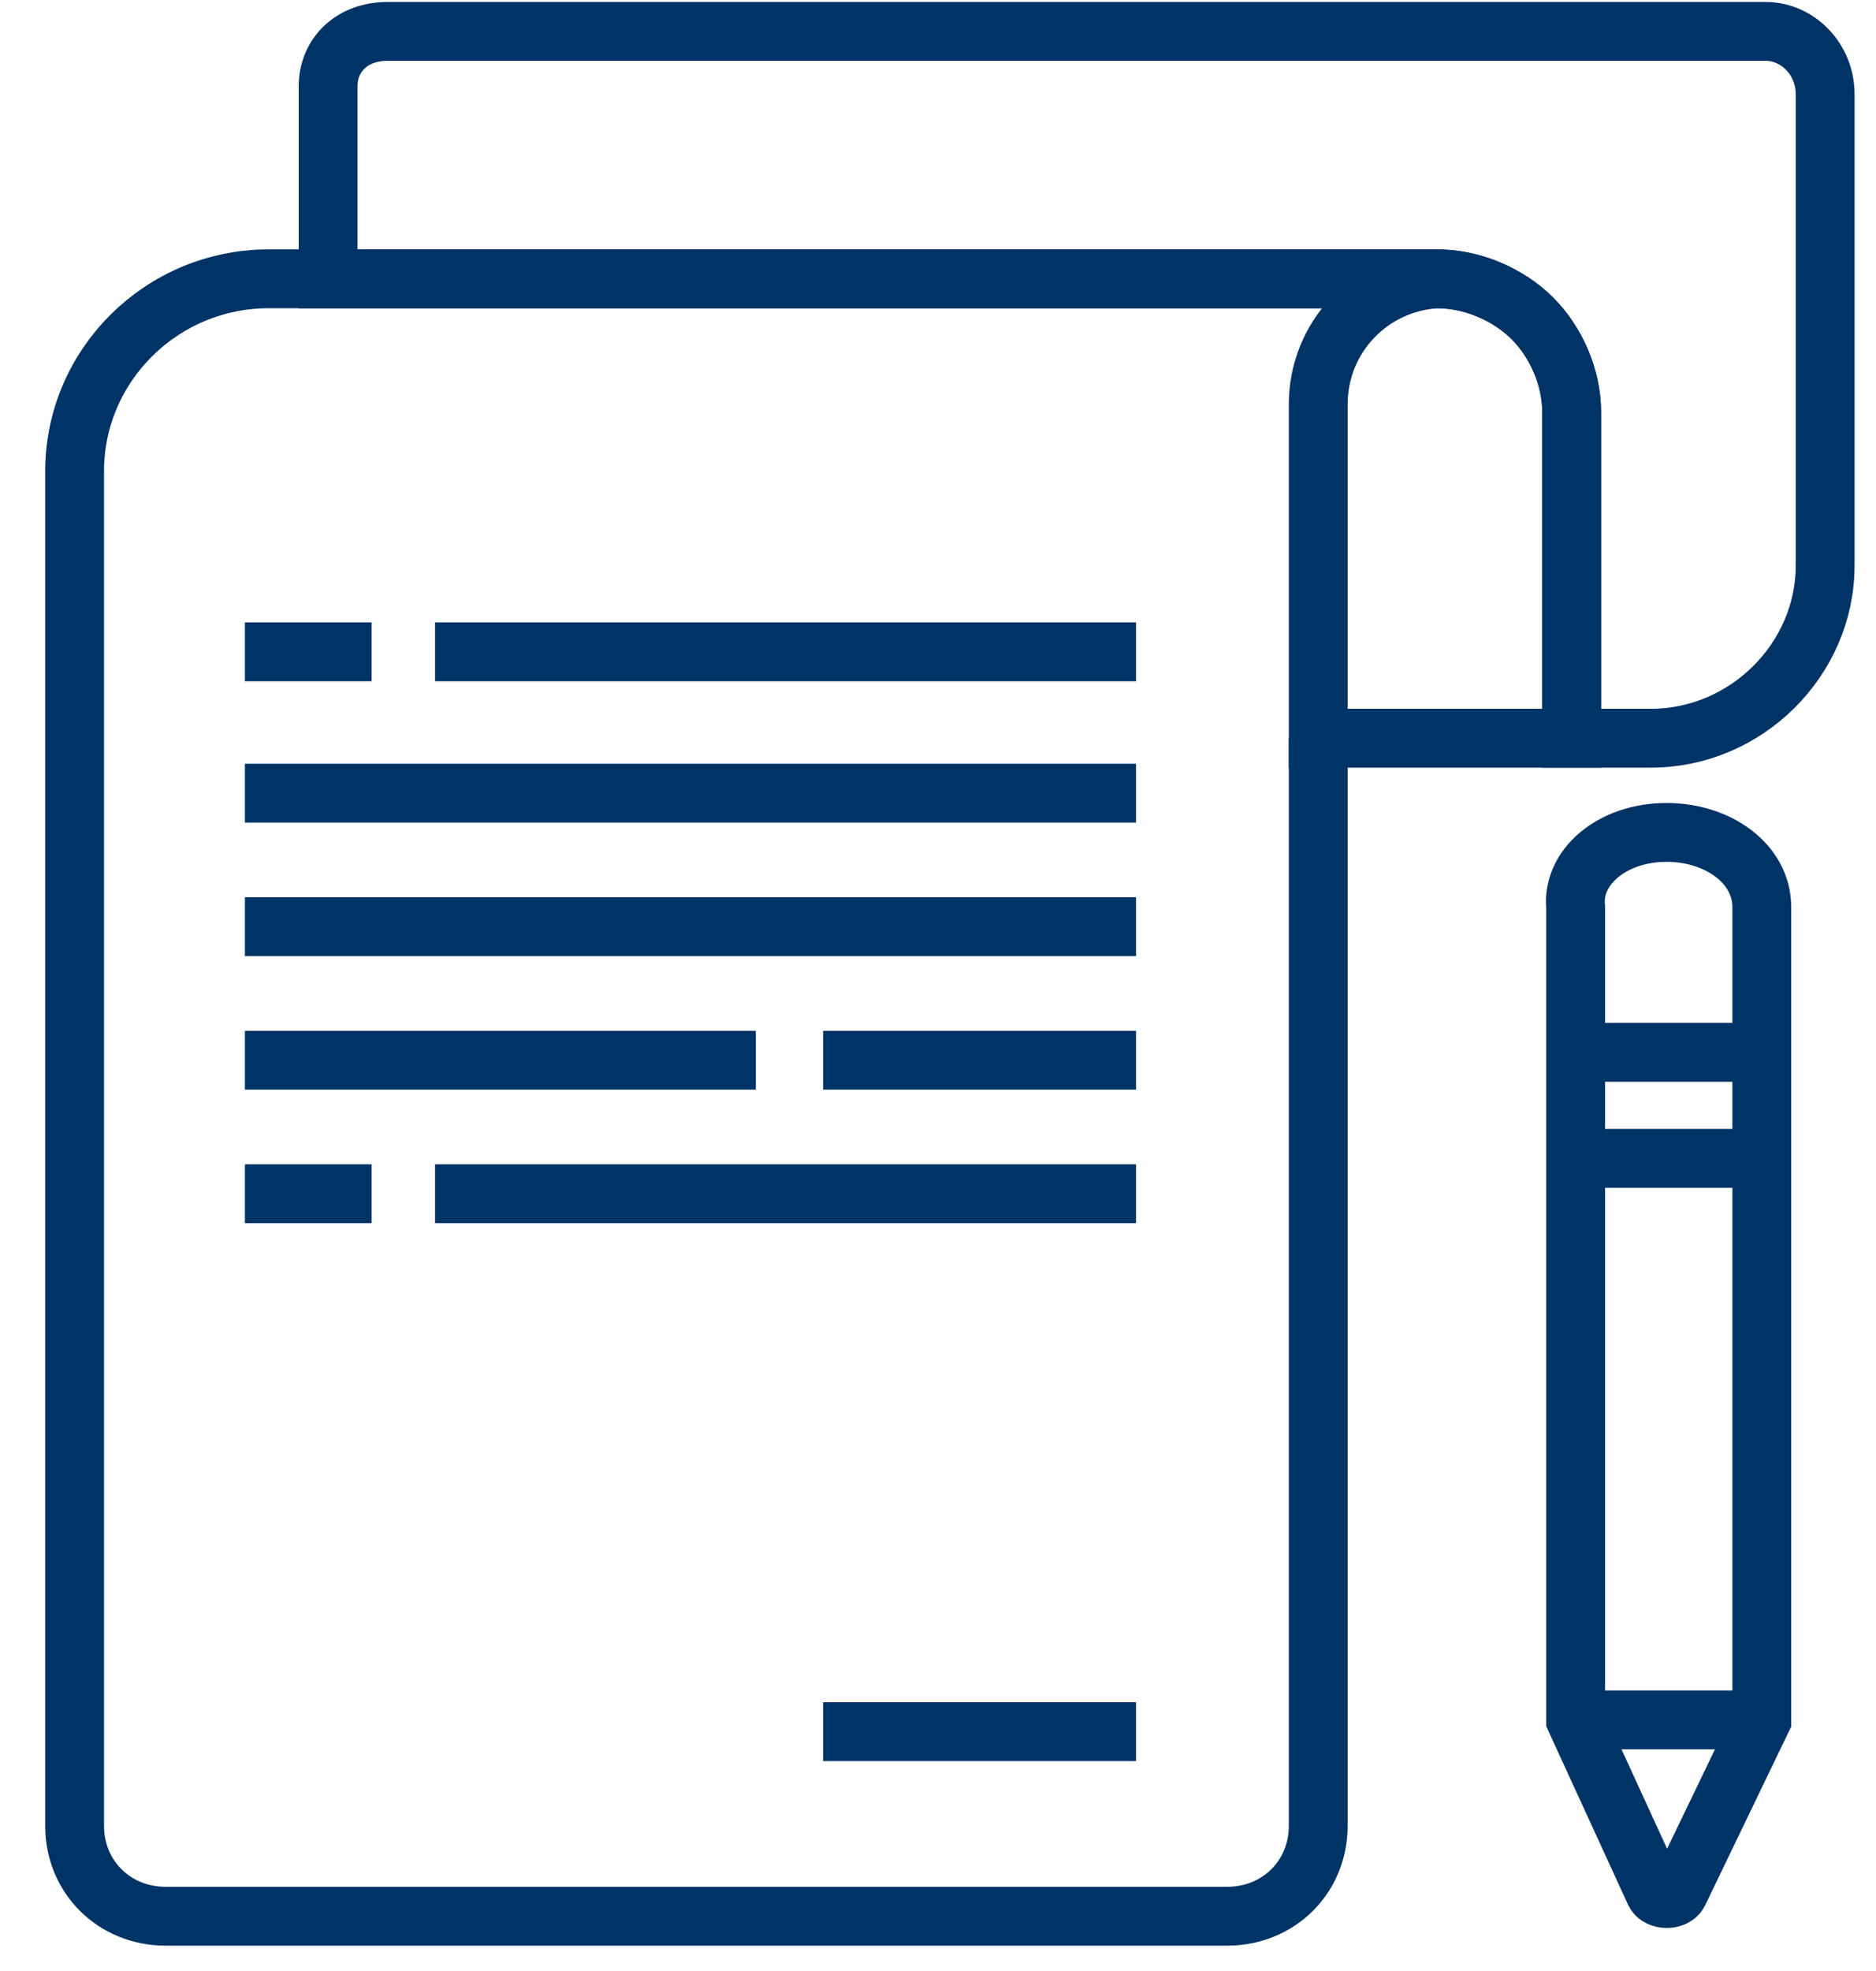
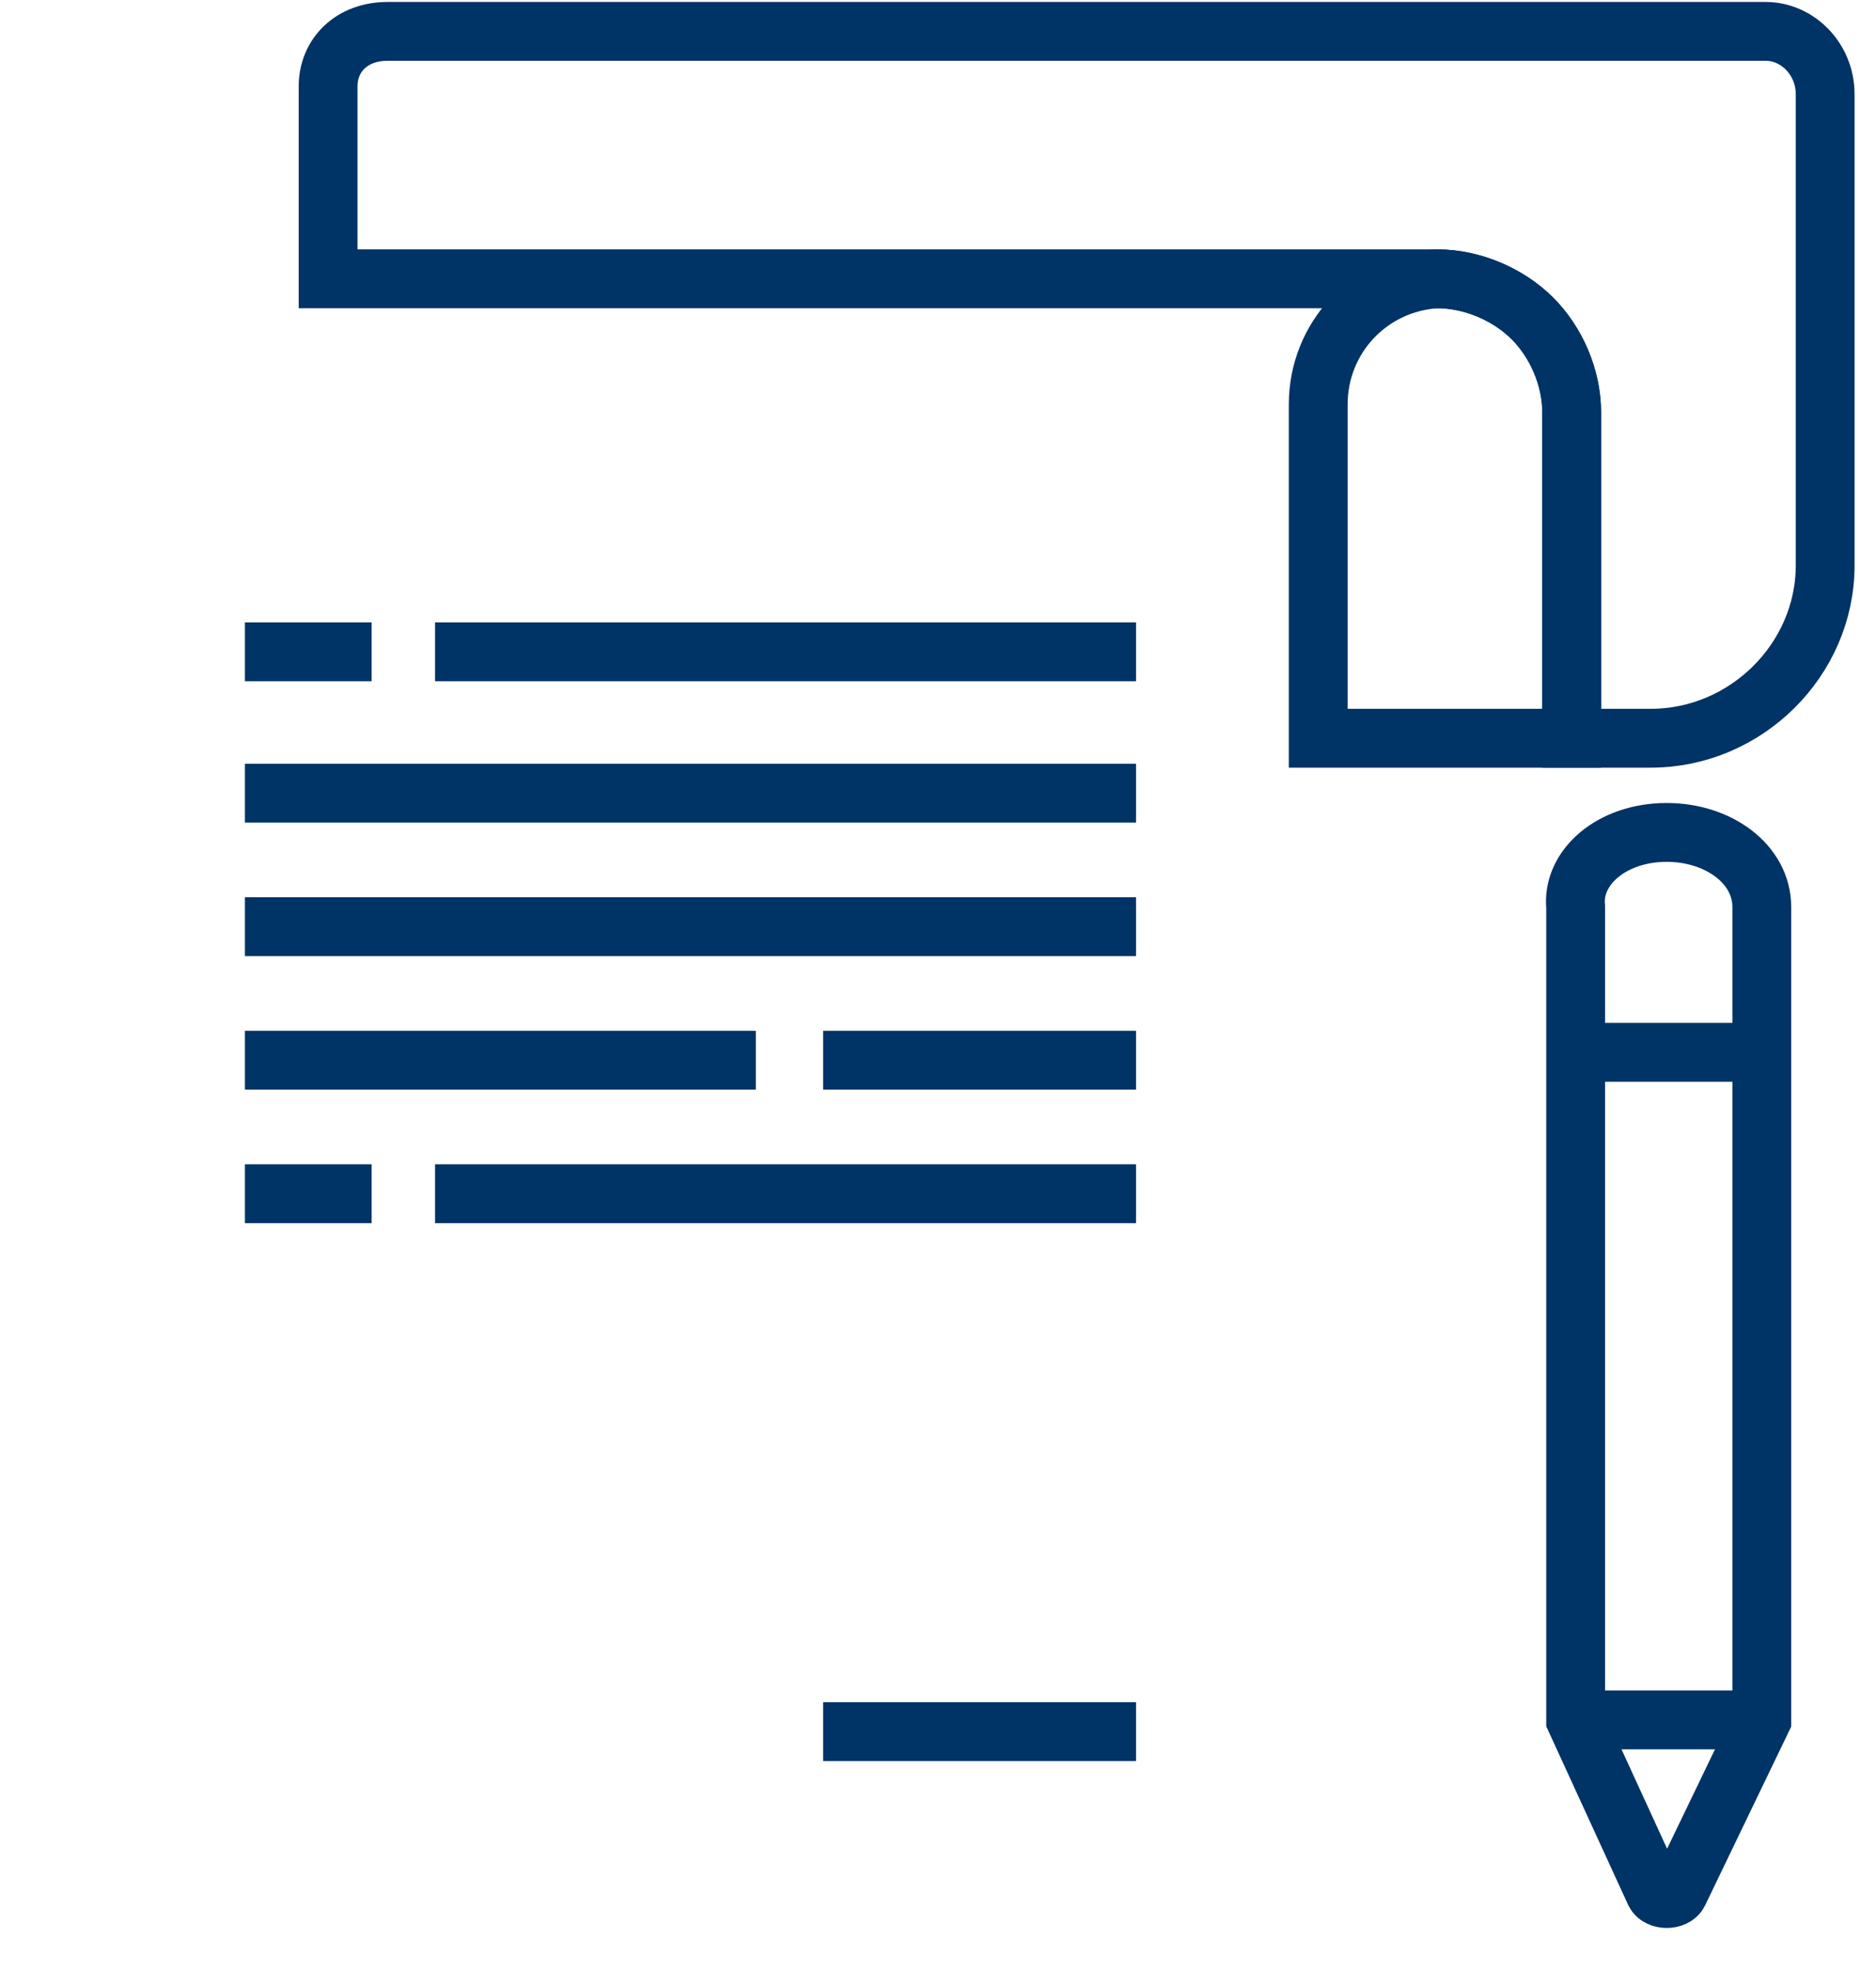
<svg xmlns="http://www.w3.org/2000/svg" width="40px" height="42px" viewBox="0 0 40 42" version="1.1">
  <title>list</title>
  <desc>Created with Sketch.</desc>
  <g id="Page-1" stroke="none" stroke-width="1" fill="none" fill-rule="evenodd">
    <g id="Main" transform="translate(-981, -717)" stroke="#003366" stroke-width="1.254">
      <g id="list" transform="translate(982, 717)">
-         <path d="M27.107,15.731 L27.107,38.908 C27.107,39.996 26.262,40.833 25.164,40.833 L2.533,40.833 C1.436,40.833 0.591,39.996 0.591,38.908 L0.591,10.041 C0.591,7.782 2.449,5.941 4.729,5.941 L29.556,5.941" id="Path" />
        <path d="M37.916,2.008 L37.916,12.049 C37.916,14.057 36.227,15.731 34.2,15.731 L32.511,15.731 L32.511,8.786 C32.511,8.033 32.173,7.28 31.667,6.778 C31.16,6.276 30.4,5.941 29.64,5.941 L5.996,5.941 L5.996,1.841 C5.996,1.171 6.502,0.669 7.262,0.669 L36.649,0.669 C37.324,0.669 37.916,1.255 37.916,2.008 Z" id="Path" />
        <path d="M32.511,8.786 L32.511,15.731 L27.107,15.731 L27.107,8.618 C27.107,7.196 28.204,6.024 29.64,5.941 C29.64,5.941 29.64,5.941 29.64,5.941 C30.4,5.941 31.16,6.276 31.667,6.778 C32.173,7.28 32.511,8.033 32.511,8.786 Z" id="Path" />
        <path d="M4.222,13.89 L6.924,13.89" id="Path" />
        <path d="M8.276,13.89 L23.222,13.89" id="Path" />
        <path d="M4.222,25.437 L6.924,25.437" id="Path" />
        <path d="M8.276,25.437 L23.222,25.437" id="Path" />
        <path d="M4.222,16.902 L23.222,16.902" id="Path" />
        <path d="M4.222,19.747 L23.222,19.747" id="Path" />
        <path d="M4.222,22.592 L15.116,22.592" id="Path" />
        <path d="M16.551,22.592 L23.222,22.592" id="Path" />
        <path d="M16.551,36.9 L23.222,36.9" id="Path" />
        <g id="Group" transform="translate(32.089, 17.571)">
          <path d="M2.449,0.167 L2.449,0.167 C3.547,0.167 4.476,0.837 4.476,1.757 L4.476,19.078 L2.702,22.759 C2.618,22.927 2.28,22.927 2.196,22.759 L0.507,19.078 L0.507,1.757 C0.422,0.92 1.267,0.167 2.449,0.167 Z" id="Path" />
          <path d="M4.476,19.078 L0.422,19.078" id="Path" />
-           <path d="M4.476,7.112 L0.422,7.112" id="Path" />
          <path d="M4.476,4.853 L0.422,4.853" id="Path" />
        </g>
      </g>
    </g>
  </g>
</svg>